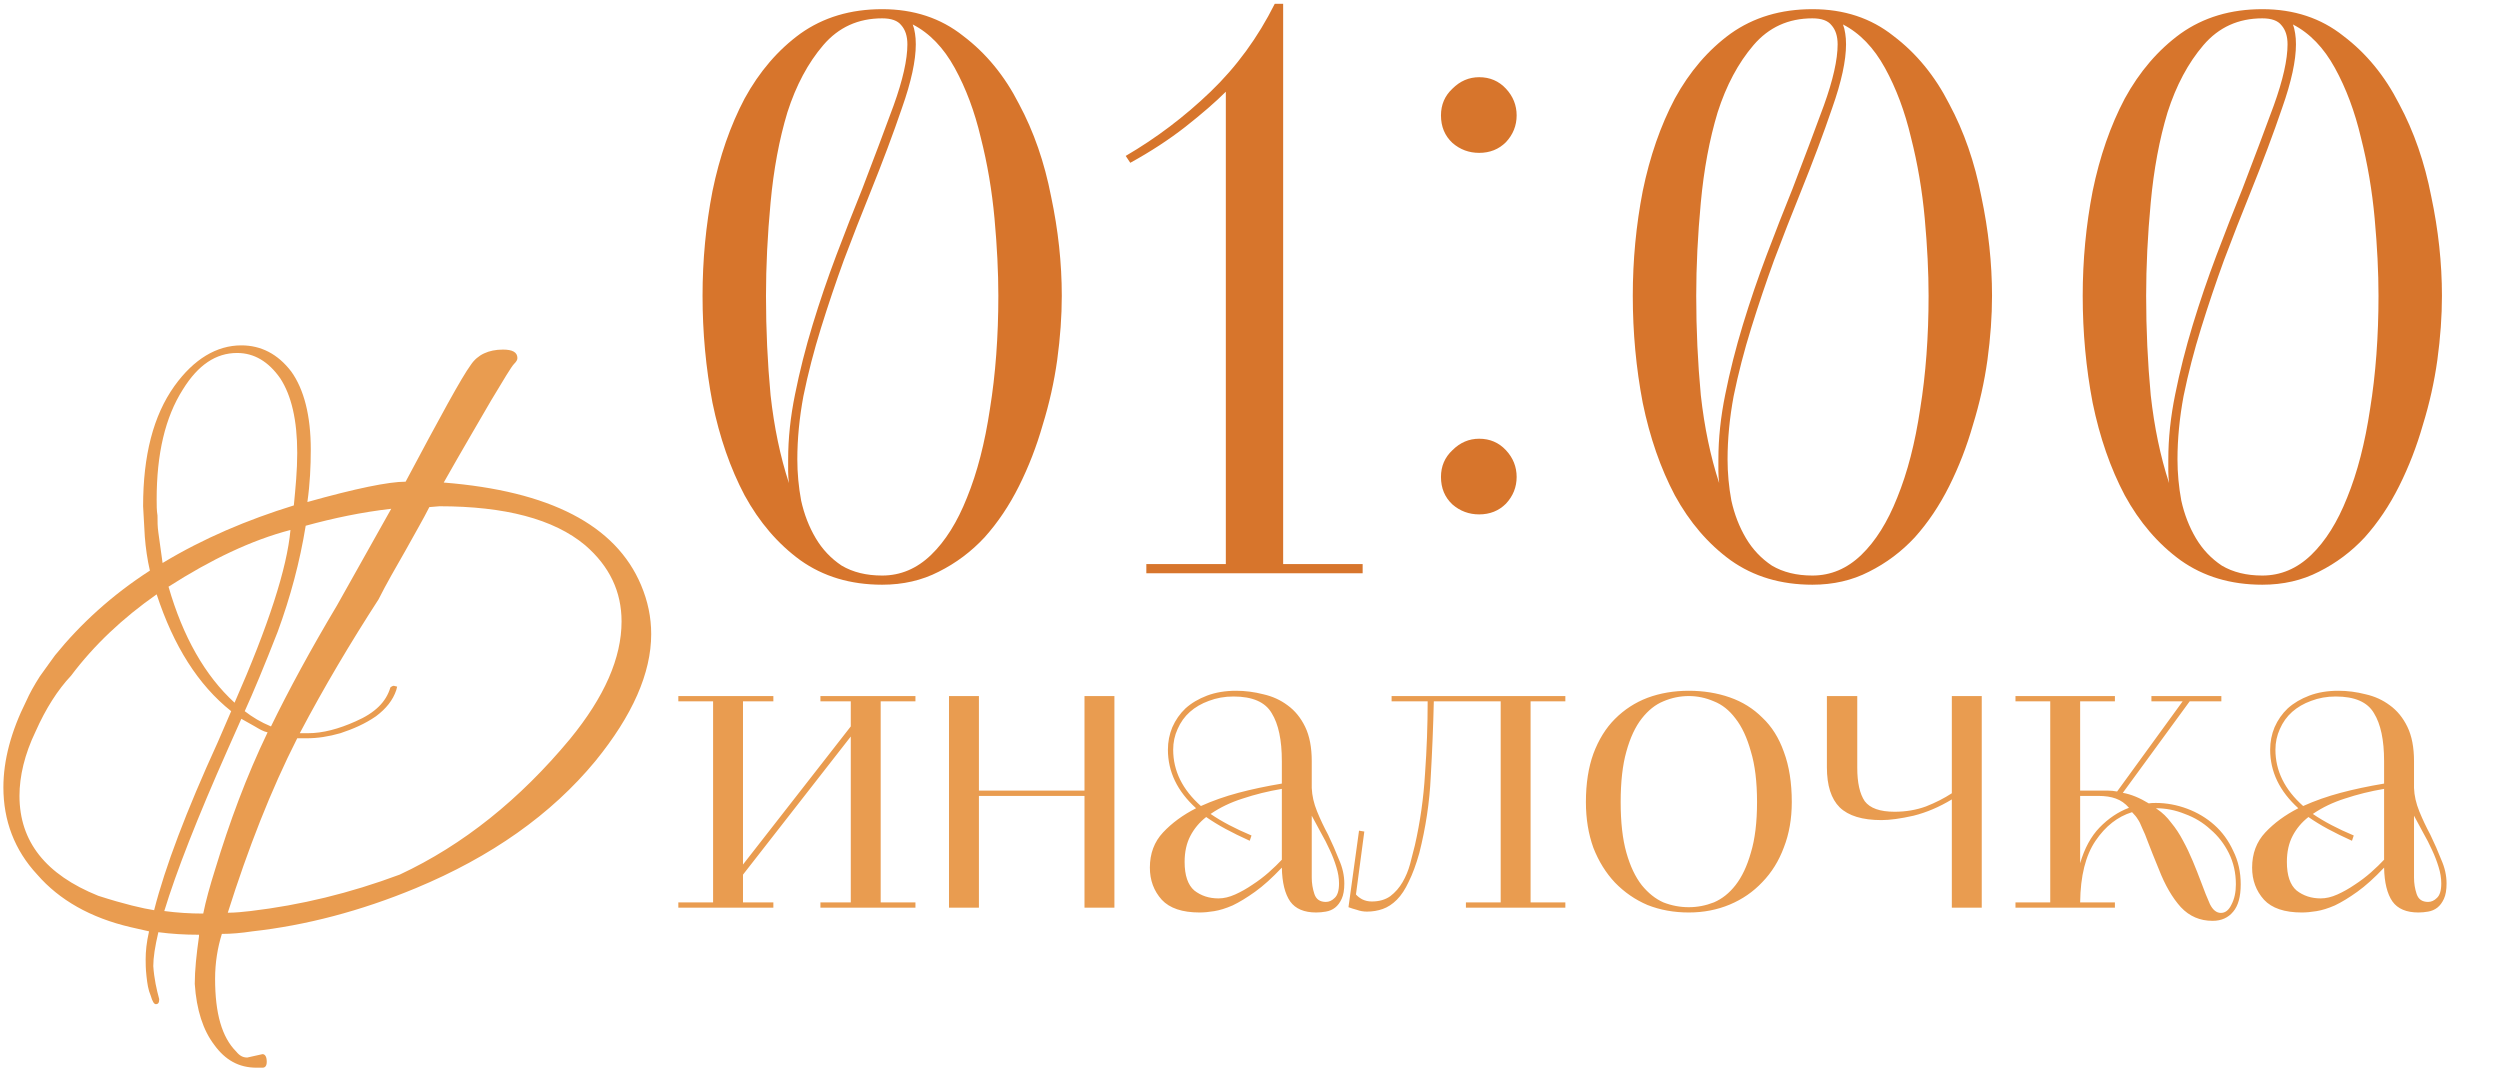
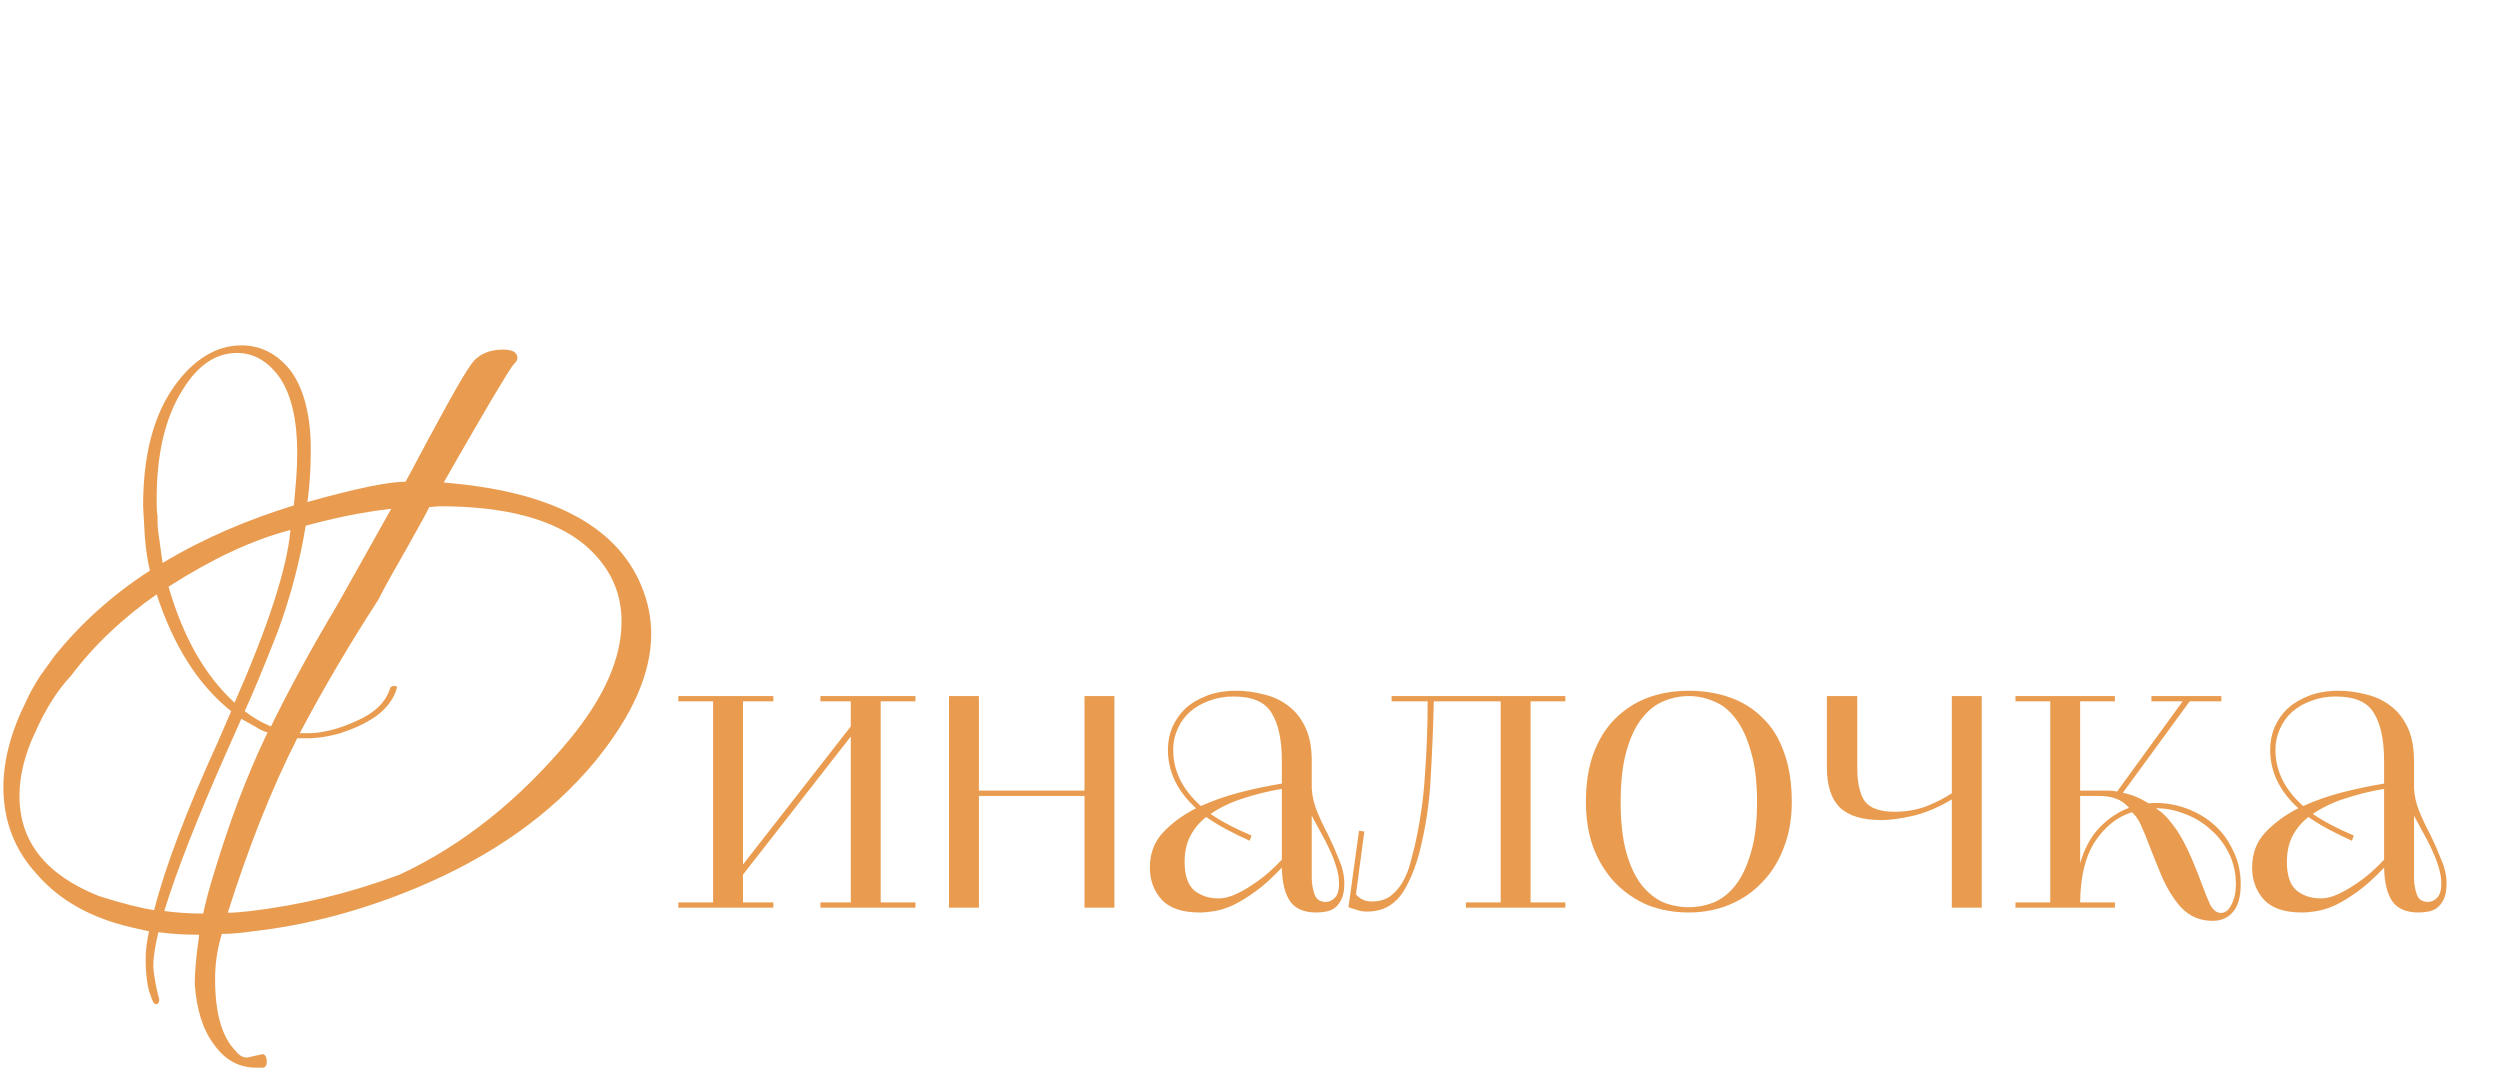
<svg xmlns="http://www.w3.org/2000/svg" width="157" height="68" viewBox="0 0 157 68" fill="none">
-   <path d="M55.4 0.576C57.384 0.576 59.08 1.136 60.488 2.256C61.928 3.344 63.096 4.768 63.992 6.528C64.92 8.256 65.592 10.192 66.008 12.336C66.456 14.448 66.68 16.528 66.68 18.576C66.68 19.856 66.584 21.2 66.392 22.608C66.2 23.984 65.896 25.344 65.48 26.688C65.096 28.032 64.6 29.312 63.992 30.528C63.384 31.744 62.664 32.816 61.832 33.744C61 34.64 60.04 35.36 58.952 35.904C57.896 36.448 56.712 36.72 55.4 36.72C53.416 36.72 51.704 36.208 50.264 35.184C48.856 34.16 47.688 32.8 46.76 31.104C45.864 29.408 45.192 27.472 44.744 25.296C44.328 23.12 44.12 20.88 44.12 18.576C44.12 16.336 44.328 14.144 44.744 12C45.192 9.824 45.864 7.888 46.76 6.192C47.688 4.496 48.856 3.136 50.264 2.112C51.704 1.088 53.416 0.576 55.4 0.576ZM50.072 28.848C50.072 29.712 50.152 30.576 50.312 31.44C50.504 32.304 50.808 33.088 51.224 33.792C51.64 34.496 52.184 35.072 52.856 35.52C53.56 35.936 54.408 36.144 55.4 36.144C56.552 36.144 57.576 35.712 58.472 34.848C59.368 33.984 60.12 32.784 60.728 31.248C61.368 29.68 61.848 27.824 62.168 25.68C62.52 23.504 62.696 21.136 62.696 18.576C62.696 17.104 62.616 15.488 62.456 13.728C62.296 11.968 62.008 10.272 61.592 8.64C61.208 7.008 60.664 5.552 59.96 4.272C59.256 2.992 58.376 2.08 57.32 1.536C57.384 1.696 57.432 1.888 57.464 2.112C57.496 2.304 57.512 2.528 57.512 2.784C57.512 3.808 57.224 5.136 56.648 6.768C56.104 8.368 55.432 10.16 54.632 12.144C54.088 13.488 53.544 14.88 53 16.32C52.488 17.728 52.008 19.152 51.56 20.592C51.112 22.032 50.744 23.456 50.456 24.864C50.2 26.24 50.072 27.568 50.072 28.848ZM48.104 18.576C48.104 20.688 48.2 22.768 48.392 24.816C48.616 26.832 49 28.672 49.544 30.336C49.512 30.08 49.496 29.84 49.496 29.616C49.496 29.36 49.496 29.104 49.496 28.848C49.496 27.536 49.64 26.176 49.928 24.768C50.216 23.328 50.584 21.872 51.032 20.4C51.48 18.928 51.976 17.472 52.52 16.032C53.064 14.592 53.608 13.2 54.152 11.856C54.888 9.936 55.544 8.192 56.12 6.624C56.696 5.024 56.984 3.744 56.984 2.784C56.984 2.272 56.856 1.872 56.6 1.584C56.376 1.296 55.976 1.152 55.4 1.152C53.896 1.152 52.664 1.712 51.704 2.832C50.744 3.952 49.992 5.36 49.448 7.056C48.936 8.752 48.584 10.64 48.392 12.72C48.2 14.768 48.104 16.72 48.104 18.576ZM76.982 35.424V5.76C76.342 6.4 75.494 7.136 74.438 7.968C73.414 8.768 72.262 9.52 70.982 10.224L70.694 9.792C72.614 8.672 74.39 7.328 76.022 5.76C77.654 4.192 78.998 2.352 80.054 0.24H80.582V35.424H85.574V36H71.99V35.424H76.982ZM90.493 29.952C90.493 29.28 90.733 28.72 91.213 28.272C91.693 27.792 92.253 27.552 92.893 27.552C93.565 27.552 94.125 27.792 94.573 28.272C95.021 28.752 95.245 29.312 95.245 29.952C95.245 30.592 95.021 31.152 94.573 31.632C94.125 32.08 93.565 32.304 92.893 32.304C92.253 32.304 91.693 32.096 91.213 31.68C90.733 31.232 90.493 30.656 90.493 29.952ZM92.893 9.6C92.253 9.6 91.693 9.392 91.213 8.976C90.733 8.528 90.493 7.952 90.493 7.248C90.493 6.576 90.733 6.016 91.213 5.568C91.693 5.088 92.253 4.848 92.893 4.848C93.565 4.848 94.125 5.088 94.573 5.568C95.021 6.048 95.245 6.608 95.245 7.248C95.245 7.888 95.021 8.448 94.573 8.928C94.125 9.376 93.565 9.6 92.893 9.6ZM113.819 0.576C115.803 0.576 117.499 1.136 118.907 2.256C120.347 3.344 121.515 4.768 122.411 6.528C123.339 8.256 124.011 10.192 124.427 12.336C124.875 14.448 125.099 16.528 125.099 18.576C125.099 19.856 125.003 21.2 124.811 22.608C124.619 23.984 124.315 25.344 123.899 26.688C123.515 28.032 123.019 29.312 122.411 30.528C121.803 31.744 121.083 32.816 120.251 33.744C119.419 34.64 118.459 35.36 117.371 35.904C116.315 36.448 115.131 36.72 113.819 36.72C111.835 36.72 110.123 36.208 108.683 35.184C107.275 34.16 106.107 32.8 105.179 31.104C104.283 29.408 103.611 27.472 103.163 25.296C102.747 23.12 102.539 20.88 102.539 18.576C102.539 16.336 102.747 14.144 103.163 12C103.611 9.824 104.283 7.888 105.179 6.192C106.107 4.496 107.275 3.136 108.683 2.112C110.123 1.088 111.835 0.576 113.819 0.576ZM108.491 28.848C108.491 29.712 108.571 30.576 108.731 31.44C108.923 32.304 109.227 33.088 109.643 33.792C110.059 34.496 110.603 35.072 111.275 35.52C111.979 35.936 112.827 36.144 113.819 36.144C114.971 36.144 115.995 35.712 116.891 34.848C117.787 33.984 118.539 32.784 119.147 31.248C119.787 29.68 120.267 27.824 120.587 25.68C120.939 23.504 121.115 21.136 121.115 18.576C121.115 17.104 121.035 15.488 120.875 13.728C120.715 11.968 120.427 10.272 120.011 8.64C119.627 7.008 119.083 5.552 118.379 4.272C117.675 2.992 116.795 2.08 115.739 1.536C115.803 1.696 115.851 1.888 115.883 2.112C115.915 2.304 115.931 2.528 115.931 2.784C115.931 3.808 115.643 5.136 115.067 6.768C114.523 8.368 113.851 10.16 113.051 12.144C112.507 13.488 111.963 14.88 111.419 16.32C110.907 17.728 110.427 19.152 109.979 20.592C109.531 22.032 109.163 23.456 108.875 24.864C108.619 26.24 108.491 27.568 108.491 28.848ZM106.523 18.576C106.523 20.688 106.619 22.768 106.811 24.816C107.035 26.832 107.419 28.672 107.963 30.336C107.931 30.08 107.915 29.84 107.915 29.616C107.915 29.36 107.915 29.104 107.915 28.848C107.915 27.536 108.059 26.176 108.347 24.768C108.635 23.328 109.003 21.872 109.451 20.4C109.899 18.928 110.395 17.472 110.939 16.032C111.483 14.592 112.027 13.2 112.571 11.856C113.307 9.936 113.963 8.192 114.539 6.624C115.115 5.024 115.403 3.744 115.403 2.784C115.403 2.272 115.275 1.872 115.019 1.584C114.795 1.296 114.395 1.152 113.819 1.152C112.315 1.152 111.083 1.712 110.123 2.832C109.163 3.952 108.411 5.36 107.867 7.056C107.355 8.752 107.003 10.64 106.811 12.72C106.619 14.768 106.523 16.72 106.523 18.576ZM142.074 0.576C144.058 0.576 145.754 1.136 147.162 2.256C148.602 3.344 149.77 4.768 150.666 6.528C151.594 8.256 152.266 10.192 152.682 12.336C153.13 14.448 153.354 16.528 153.354 18.576C153.354 19.856 153.258 21.2 153.066 22.608C152.874 23.984 152.57 25.344 152.154 26.688C151.77 28.032 151.274 29.312 150.666 30.528C150.058 31.744 149.338 32.816 148.506 33.744C147.674 34.64 146.714 35.36 145.626 35.904C144.57 36.448 143.386 36.72 142.074 36.72C140.09 36.72 138.378 36.208 136.938 35.184C135.53 34.16 134.362 32.8 133.434 31.104C132.538 29.408 131.866 27.472 131.418 25.296C131.002 23.12 130.794 20.88 130.794 18.576C130.794 16.336 131.002 14.144 131.418 12C131.866 9.824 132.538 7.888 133.434 6.192C134.362 4.496 135.53 3.136 136.938 2.112C138.378 1.088 140.09 0.576 142.074 0.576ZM136.746 28.848C136.746 29.712 136.826 30.576 136.986 31.44C137.178 32.304 137.482 33.088 137.898 33.792C138.314 34.496 138.858 35.072 139.53 35.52C140.234 35.936 141.082 36.144 142.074 36.144C143.226 36.144 144.25 35.712 145.146 34.848C146.042 33.984 146.794 32.784 147.402 31.248C148.042 29.68 148.522 27.824 148.842 25.68C149.194 23.504 149.37 21.136 149.37 18.576C149.37 17.104 149.29 15.488 149.13 13.728C148.97 11.968 148.682 10.272 148.266 8.64C147.882 7.008 147.338 5.552 146.634 4.272C145.93 2.992 145.05 2.08 143.994 1.536C144.058 1.696 144.106 1.888 144.138 2.112C144.17 2.304 144.186 2.528 144.186 2.784C144.186 3.808 143.898 5.136 143.322 6.768C142.778 8.368 142.106 10.16 141.306 12.144C140.762 13.488 140.218 14.88 139.674 16.32C139.162 17.728 138.682 19.152 138.234 20.592C137.786 22.032 137.418 23.456 137.13 24.864C136.874 26.24 136.746 27.568 136.746 28.848ZM134.778 18.576C134.778 20.688 134.874 22.768 135.066 24.816C135.29 26.832 135.674 28.672 136.218 30.336C136.186 30.08 136.17 29.84 136.17 29.616C136.17 29.36 136.17 29.104 136.17 28.848C136.17 27.536 136.314 26.176 136.602 24.768C136.89 23.328 137.258 21.872 137.706 20.4C138.154 18.928 138.65 17.472 139.194 16.032C139.738 14.592 140.282 13.2 140.826 11.856C141.562 9.936 142.218 8.192 142.794 6.624C143.37 5.024 143.658 3.744 143.658 2.784C143.658 2.272 143.53 1.872 143.274 1.584C143.05 1.296 142.65 1.152 142.074 1.152C140.57 1.152 139.338 1.712 138.378 2.832C137.418 3.952 136.666 5.36 136.122 7.056C135.61 8.752 135.258 10.64 135.066 12.72C134.874 14.768 134.778 16.72 134.778 18.576Z" fill="#D7752C" />
  <path d="M16.486 67.051H16.113C14.997 67.051 14.146 66.572 13.454 65.615C12.763 64.711 12.338 63.435 12.231 61.786C12.231 60.935 12.338 59.925 12.497 58.808V58.702C11.593 58.702 10.742 58.649 9.945 58.542C9.732 59.446 9.626 60.138 9.626 60.669C9.679 61.467 9.838 62.158 9.998 62.743C9.998 62.956 9.945 63.062 9.785 63.062C9.679 63.062 9.572 62.903 9.466 62.531C9.306 62.158 9.253 61.786 9.2 61.308C9.147 60.829 9.147 60.51 9.147 60.244C9.147 59.765 9.2 59.18 9.36 58.489L8.19 58.223C5.69 57.638 3.723 56.521 2.34 54.926C0.904 53.384 0.213 51.523 0.213 49.449C0.213 47.747 0.691 45.939 1.649 44.024C1.861 43.545 2.127 43.067 2.499 42.482C2.872 41.95 3.191 41.525 3.457 41.152C5.052 39.185 7.02 37.377 9.413 35.834C9.253 35.143 9.147 34.399 9.094 33.707L8.987 31.793C8.987 28.602 9.626 26.102 10.955 24.241C12.178 22.54 13.614 21.689 15.156 21.689C16.379 21.689 17.443 22.22 18.294 23.337C19.092 24.454 19.517 26.102 19.517 28.23C19.517 29.293 19.464 30.41 19.304 31.527C22.335 30.676 24.41 30.25 25.473 30.25C27.654 26.156 28.983 23.709 29.568 22.912C29.993 22.274 30.685 21.954 31.589 21.954C32.174 21.954 32.493 22.114 32.493 22.486C32.493 22.593 32.44 22.699 32.28 22.858C32.121 23.018 31.642 23.816 30.844 25.145C30.047 26.528 29.036 28.23 27.866 30.304C34.514 30.835 38.662 32.963 40.257 36.739C40.683 37.749 40.895 38.759 40.895 39.823C40.895 42.269 39.725 44.928 37.385 47.8C34.62 51.15 30.844 53.809 26.111 55.777C22.655 57.213 19.198 58.117 15.848 58.489C15.156 58.595 14.518 58.649 13.933 58.649C13.667 59.499 13.508 60.457 13.508 61.467C13.508 63.648 13.933 65.136 14.837 66.041C15.05 66.306 15.263 66.413 15.528 66.413L16.486 66.2C16.645 66.2 16.752 66.36 16.752 66.679C16.752 66.945 16.645 67.051 16.486 67.051ZM9.679 57.16C10.37 54.447 11.7 50.938 13.667 46.63L14.518 44.662C12.444 43.014 10.902 40.567 9.838 37.324C7.711 38.812 5.903 40.514 4.467 42.429C3.616 43.333 2.872 44.503 2.234 45.939C1.542 47.374 1.223 48.757 1.223 49.98C1.223 52.852 2.872 54.926 6.169 56.255C7.817 56.787 8.987 57.053 9.679 57.16ZM10.21 35.356C12.763 33.814 15.528 32.644 18.453 31.74C18.56 30.623 18.666 29.559 18.666 28.442C18.666 26.368 18.294 24.826 17.602 23.763C16.858 22.699 15.954 22.167 14.89 22.167C13.561 22.167 12.444 22.912 11.487 24.454C10.37 26.209 9.838 28.496 9.838 31.367C9.838 31.74 9.838 32.059 9.891 32.378C9.891 32.75 9.891 33.069 9.945 33.441L10.21 35.356ZM14.731 44.13C16.858 39.291 18.028 35.675 18.241 33.282C15.794 33.92 13.242 35.143 10.583 36.845C11.487 39.982 12.87 42.429 14.731 44.13ZM12.763 57.372C12.923 56.575 13.189 55.617 13.508 54.607C14.412 51.629 15.475 48.757 16.805 45.992C16.539 45.939 16.273 45.779 16.007 45.62C15.741 45.46 15.422 45.3 15.156 45.141L14.305 47.055C12.391 51.363 11.061 54.766 10.317 57.213C11.115 57.319 11.912 57.372 12.763 57.372ZM14.305 57.319C14.784 57.319 15.263 57.266 15.741 57.213C18.879 56.84 21.963 56.096 25.101 54.926C29.089 53.065 32.652 50.193 35.79 46.417C37.97 43.758 39.034 41.312 39.034 39.025C39.034 37.164 38.289 35.569 36.747 34.239C34.78 32.59 31.695 31.793 27.6 31.793L26.962 31.846C26.59 32.59 26.058 33.495 25.473 34.558C24.835 35.675 24.25 36.685 23.771 37.642C22.017 40.355 20.368 43.12 18.826 46.045H19.358C20.262 46.045 21.272 45.779 22.335 45.3C23.559 44.769 24.25 44.077 24.516 43.173C24.569 43.12 24.675 43.067 24.729 43.067L24.941 43.12L24.888 43.333C24.675 43.971 24.25 44.503 23.612 44.981C22.921 45.46 22.176 45.779 21.378 46.045C20.634 46.258 19.942 46.364 19.251 46.364H18.666C17.018 49.608 15.582 53.277 14.305 57.319ZM17.018 45.62C18.134 43.333 19.517 40.78 21.166 38.015L24.569 31.952C22.708 32.165 20.953 32.537 19.198 33.016C18.826 35.303 18.241 37.483 17.443 39.663C16.592 41.844 15.901 43.492 15.369 44.662C15.848 45.035 16.379 45.354 17.018 45.62ZM51.523 57V56.669H53.429V46.254L46.66 54.928V56.669H48.567V57H42.599V56.669H44.782V44.044H42.599V43.712H48.567V44.044H46.66V54.293L53.429 45.618V44.044H51.523V43.712H57.49V44.044H55.307V56.669H57.49V57H51.523ZM68.106 49.651V43.712H69.985V57H68.106V49.983H61.476V57H59.597V43.712H61.476V49.651H68.106ZM82.378 49.486C82.397 49.965 82.507 50.453 82.71 50.95C82.912 51.447 83.143 51.935 83.401 52.414C83.658 52.948 83.889 53.473 84.091 53.989C84.312 54.486 84.423 54.983 84.423 55.481C84.423 55.886 84.368 56.208 84.257 56.447C84.147 56.687 84.008 56.871 83.843 57C83.677 57.129 83.484 57.212 83.263 57.249C83.06 57.285 82.857 57.304 82.655 57.304C81.9 57.304 81.356 57.074 81.025 56.613C80.693 56.134 80.518 55.425 80.5 54.486C79.892 55.131 79.33 55.637 78.815 56.005C78.299 56.374 77.829 56.659 77.406 56.862C76.982 57.046 76.595 57.166 76.246 57.221C75.914 57.276 75.61 57.304 75.334 57.304C74.247 57.304 73.455 57.037 72.958 56.503C72.461 55.95 72.212 55.278 72.212 54.486C72.212 53.602 72.488 52.865 73.041 52.276C73.593 51.687 74.284 51.18 75.113 50.757C73.934 49.688 73.345 48.464 73.345 47.082C73.345 46.585 73.437 46.115 73.621 45.673C73.824 45.213 74.1 44.817 74.45 44.486C74.818 44.154 75.269 43.887 75.803 43.684C76.338 43.482 76.945 43.38 77.627 43.38C78.198 43.38 78.769 43.454 79.34 43.601C79.91 43.73 80.417 43.961 80.859 44.292C81.319 44.624 81.688 45.075 81.964 45.646C82.24 46.217 82.378 46.935 82.378 47.801V49.486ZM80.5 47.801C80.5 46.474 80.288 45.471 79.865 44.789C79.459 44.09 78.658 43.74 77.461 43.74C76.909 43.74 76.393 43.832 75.914 44.016C75.454 44.182 75.058 44.412 74.726 44.706C74.394 45.001 74.137 45.36 73.953 45.784C73.768 46.189 73.676 46.622 73.676 47.082C73.676 48.408 74.256 49.587 75.417 50.618C76.153 50.287 76.936 50.011 77.765 49.79C78.594 49.569 79.505 49.375 80.5 49.209V47.801ZM78.483 52.801C77.912 52.543 77.406 52.294 76.964 52.055C76.522 51.816 76.117 51.567 75.748 51.309C75.325 51.641 74.993 52.036 74.754 52.497C74.514 52.957 74.394 53.501 74.394 54.127C74.394 54.974 74.597 55.573 75.002 55.923C75.426 56.254 75.932 56.42 76.522 56.42C76.853 56.42 77.203 56.337 77.572 56.171C77.94 56.005 78.299 55.803 78.649 55.563C79.017 55.324 79.358 55.066 79.671 54.79C80.003 54.495 80.279 54.228 80.5 53.989V49.541C79.634 49.688 78.815 49.891 78.041 50.149C77.286 50.388 76.614 50.711 76.025 51.116C76.724 51.594 77.581 52.046 78.594 52.469L78.483 52.801ZM82.378 55.121C82.378 55.471 82.434 55.812 82.544 56.144C82.655 56.475 82.894 56.641 83.263 56.641C83.465 56.641 83.649 56.558 83.815 56.392C83.999 56.227 84.091 55.923 84.091 55.481C84.091 55.149 84.036 54.808 83.925 54.458C83.815 54.09 83.677 53.731 83.511 53.381C83.345 53.013 83.161 52.654 82.959 52.304C82.756 51.935 82.563 51.576 82.378 51.226V55.121ZM85.347 52.166L85.679 52.221L85.154 56.171C85.246 56.282 85.375 56.383 85.541 56.475C85.725 56.567 85.927 56.613 86.148 56.613C86.609 56.613 86.996 56.503 87.309 56.282C87.622 56.042 87.88 55.748 88.082 55.398C88.285 55.048 88.442 54.67 88.552 54.265C88.662 53.841 88.764 53.446 88.856 53.077C89.187 51.622 89.399 50.13 89.491 48.602C89.602 47.055 89.657 45.535 89.657 44.044H87.392V43.712H98.304V44.044H96.121V56.669H98.304V57H92.06V56.669H94.243V44.044H90.044C90.007 45.609 89.942 47.193 89.85 48.795C89.777 50.379 89.537 51.972 89.132 53.574C88.93 54.293 88.709 54.891 88.469 55.37C88.248 55.849 87.999 56.227 87.723 56.503C87.447 56.779 87.152 56.972 86.839 57.083C86.526 57.193 86.195 57.249 85.845 57.249C85.624 57.249 85.412 57.212 85.209 57.138C85.007 57.083 84.832 57.028 84.684 56.972L85.347 52.166ZM106.06 57.304C105.12 57.304 104.255 57.147 103.463 56.834C102.689 56.503 102.008 56.033 101.419 55.425C100.848 54.818 100.396 54.09 100.065 53.243C99.752 52.377 99.595 51.42 99.595 50.37C99.595 49.209 99.752 48.197 100.065 47.331C100.396 46.447 100.848 45.719 101.419 45.148C102.008 44.559 102.689 44.117 103.463 43.822C104.255 43.528 105.12 43.38 106.06 43.38C106.981 43.38 107.837 43.519 108.629 43.795C109.421 44.071 110.102 44.495 110.673 45.066C111.263 45.618 111.714 46.336 112.027 47.22C112.358 48.105 112.524 49.154 112.524 50.37C112.524 51.42 112.358 52.368 112.027 53.215C111.714 54.062 111.263 54.79 110.673 55.398C110.102 56.005 109.421 56.475 108.629 56.807C107.837 57.138 106.981 57.304 106.06 57.304ZM106.06 56.972C106.594 56.972 107.119 56.871 107.634 56.669C108.15 56.447 108.601 56.088 108.988 55.591C109.393 55.075 109.715 54.394 109.955 53.547C110.213 52.7 110.342 51.641 110.342 50.37C110.342 49.099 110.213 48.04 109.955 47.193C109.715 46.327 109.393 45.636 108.988 45.121C108.601 44.605 108.15 44.246 107.634 44.044C107.119 43.822 106.594 43.712 106.06 43.712C105.507 43.712 104.973 43.822 104.457 44.044C103.96 44.246 103.509 44.605 103.104 45.121C102.699 45.636 102.376 46.327 102.137 47.193C101.897 48.04 101.778 49.099 101.778 50.37C101.778 51.641 101.897 52.7 102.137 53.547C102.376 54.394 102.699 55.075 103.104 55.591C103.509 56.088 103.96 56.447 104.457 56.669C104.973 56.871 105.507 56.972 106.06 56.972ZM122.575 43.712H124.454V57H122.575V50.204C121.783 50.683 120.982 51.024 120.172 51.226C119.361 51.41 118.689 51.502 118.155 51.502C116.958 51.502 116.083 51.235 115.531 50.701C114.996 50.167 114.729 49.329 114.729 48.187V43.712H116.636V48.215C116.636 49.154 116.792 49.854 117.105 50.315C117.437 50.757 118.063 50.978 118.984 50.978C119.684 50.978 120.337 50.867 120.945 50.646C121.553 50.407 122.096 50.13 122.575 49.817V43.712ZM126.572 56.669H128.755V44.044H126.572V43.712H132.816V44.044H130.633V49.651H131.932C132.079 49.651 132.235 49.651 132.401 49.651C132.567 49.651 132.751 49.67 132.954 49.707L137.07 44.044H135.109V43.712H139.501V44.044H137.512L133.313 49.79C133.829 49.882 134.372 50.103 134.943 50.453C135.035 50.434 135.182 50.425 135.385 50.425C136.048 50.425 136.702 50.545 137.346 50.784C137.991 51.024 138.562 51.364 139.059 51.806C139.556 52.248 139.952 52.792 140.247 53.436C140.56 54.062 140.717 54.762 140.717 55.536C140.717 56.309 140.56 56.88 140.247 57.249C139.934 57.635 139.501 57.829 138.949 57.829C138.157 57.829 137.494 57.543 136.959 56.972C136.425 56.383 135.965 55.591 135.578 54.596C135.283 53.878 135.062 53.326 134.915 52.939C134.768 52.534 134.639 52.221 134.528 52C134.436 51.76 134.344 51.576 134.252 51.447C134.178 51.318 134.059 51.171 133.893 51.005C132.991 51.281 132.226 51.88 131.6 52.801C130.974 53.722 130.652 55.011 130.633 56.669H132.816V57H126.572V56.669ZM135.468 50.812C135.799 51.033 136.094 51.318 136.352 51.668C136.628 52 136.877 52.377 137.098 52.801C137.319 53.206 137.521 53.63 137.705 54.072C137.89 54.514 138.064 54.956 138.23 55.398C138.433 55.95 138.617 56.411 138.783 56.779C138.967 57.147 139.197 57.331 139.473 57.331C139.75 57.331 139.971 57.157 140.136 56.807C140.321 56.457 140.413 56.033 140.413 55.536C140.413 54.818 140.265 54.164 139.971 53.574C139.676 52.985 139.289 52.488 138.81 52.083C138.35 51.659 137.816 51.337 137.208 51.116C136.619 50.876 136.011 50.757 135.385 50.757L135.468 50.812ZM130.633 54.21C130.909 53.27 131.315 52.525 131.849 51.972C132.401 51.401 133.018 50.987 133.7 50.729C133.46 50.453 133.184 50.259 132.871 50.149C132.576 50.038 132.208 49.983 131.766 49.983H130.633V54.21ZM151.6 49.486C151.618 49.965 151.729 50.453 151.931 50.95C152.134 51.447 152.364 51.935 152.622 52.414C152.88 52.948 153.11 53.473 153.312 53.989C153.533 54.486 153.644 54.983 153.644 55.481C153.644 55.886 153.589 56.208 153.478 56.447C153.368 56.687 153.23 56.871 153.064 57C152.898 57.129 152.705 57.212 152.484 57.249C152.281 57.285 152.079 57.304 151.876 57.304C151.121 57.304 150.577 57.074 150.246 56.613C149.914 56.134 149.74 55.425 149.721 54.486C149.113 55.131 148.552 55.637 148.036 56.005C147.52 56.374 147.051 56.659 146.627 56.862C146.203 57.046 145.817 57.166 145.467 57.221C145.135 57.276 144.831 57.304 144.555 57.304C143.468 57.304 142.676 57.037 142.179 56.503C141.682 55.95 141.433 55.278 141.433 54.486C141.433 53.602 141.71 52.865 142.262 52.276C142.815 51.687 143.505 51.18 144.334 50.757C143.155 49.688 142.566 48.464 142.566 47.082C142.566 46.585 142.658 46.115 142.842 45.673C143.045 45.213 143.321 44.817 143.671 44.486C144.039 44.154 144.491 43.887 145.025 43.684C145.559 43.482 146.167 43.38 146.848 43.38C147.419 43.38 147.99 43.454 148.561 43.601C149.132 43.73 149.638 43.961 150.08 44.292C150.541 44.624 150.909 45.075 151.185 45.646C151.462 46.217 151.6 46.935 151.6 47.801V49.486ZM149.721 47.801C149.721 46.474 149.509 45.471 149.086 44.789C148.681 44.09 147.879 43.74 146.682 43.74C146.13 43.74 145.614 43.832 145.135 44.016C144.675 44.182 144.279 44.412 143.947 44.706C143.616 45.001 143.358 45.36 143.174 45.784C142.99 46.189 142.897 46.622 142.897 47.082C142.897 48.408 143.478 49.587 144.638 50.618C145.375 50.287 146.157 50.011 146.986 49.79C147.815 49.569 148.727 49.375 149.721 49.209V47.801ZM147.704 52.801C147.133 52.543 146.627 52.294 146.185 52.055C145.743 51.816 145.338 51.567 144.969 51.309C144.546 51.641 144.214 52.036 143.975 52.497C143.735 52.957 143.616 53.501 143.616 54.127C143.616 54.974 143.818 55.573 144.224 55.923C144.647 56.254 145.154 56.42 145.743 56.42C146.074 56.42 146.424 56.337 146.793 56.171C147.161 56.005 147.52 55.803 147.87 55.563C148.239 55.324 148.579 55.066 148.892 54.79C149.224 54.495 149.5 54.228 149.721 53.989V49.541C148.855 49.688 148.036 49.891 147.262 50.149C146.507 50.388 145.835 50.711 145.246 51.116C145.946 51.594 146.802 52.046 147.815 52.469L147.704 52.801ZM151.6 55.121C151.6 55.471 151.655 55.812 151.765 56.144C151.876 56.475 152.115 56.641 152.484 56.641C152.686 56.641 152.87 56.558 153.036 56.392C153.22 56.227 153.312 55.923 153.312 55.481C153.312 55.149 153.257 54.808 153.147 54.458C153.036 54.09 152.898 53.731 152.732 53.381C152.567 53.013 152.382 52.654 152.18 52.304C151.977 51.935 151.784 51.576 151.6 51.226V55.121Z" fill="#E99C50" />
</svg>